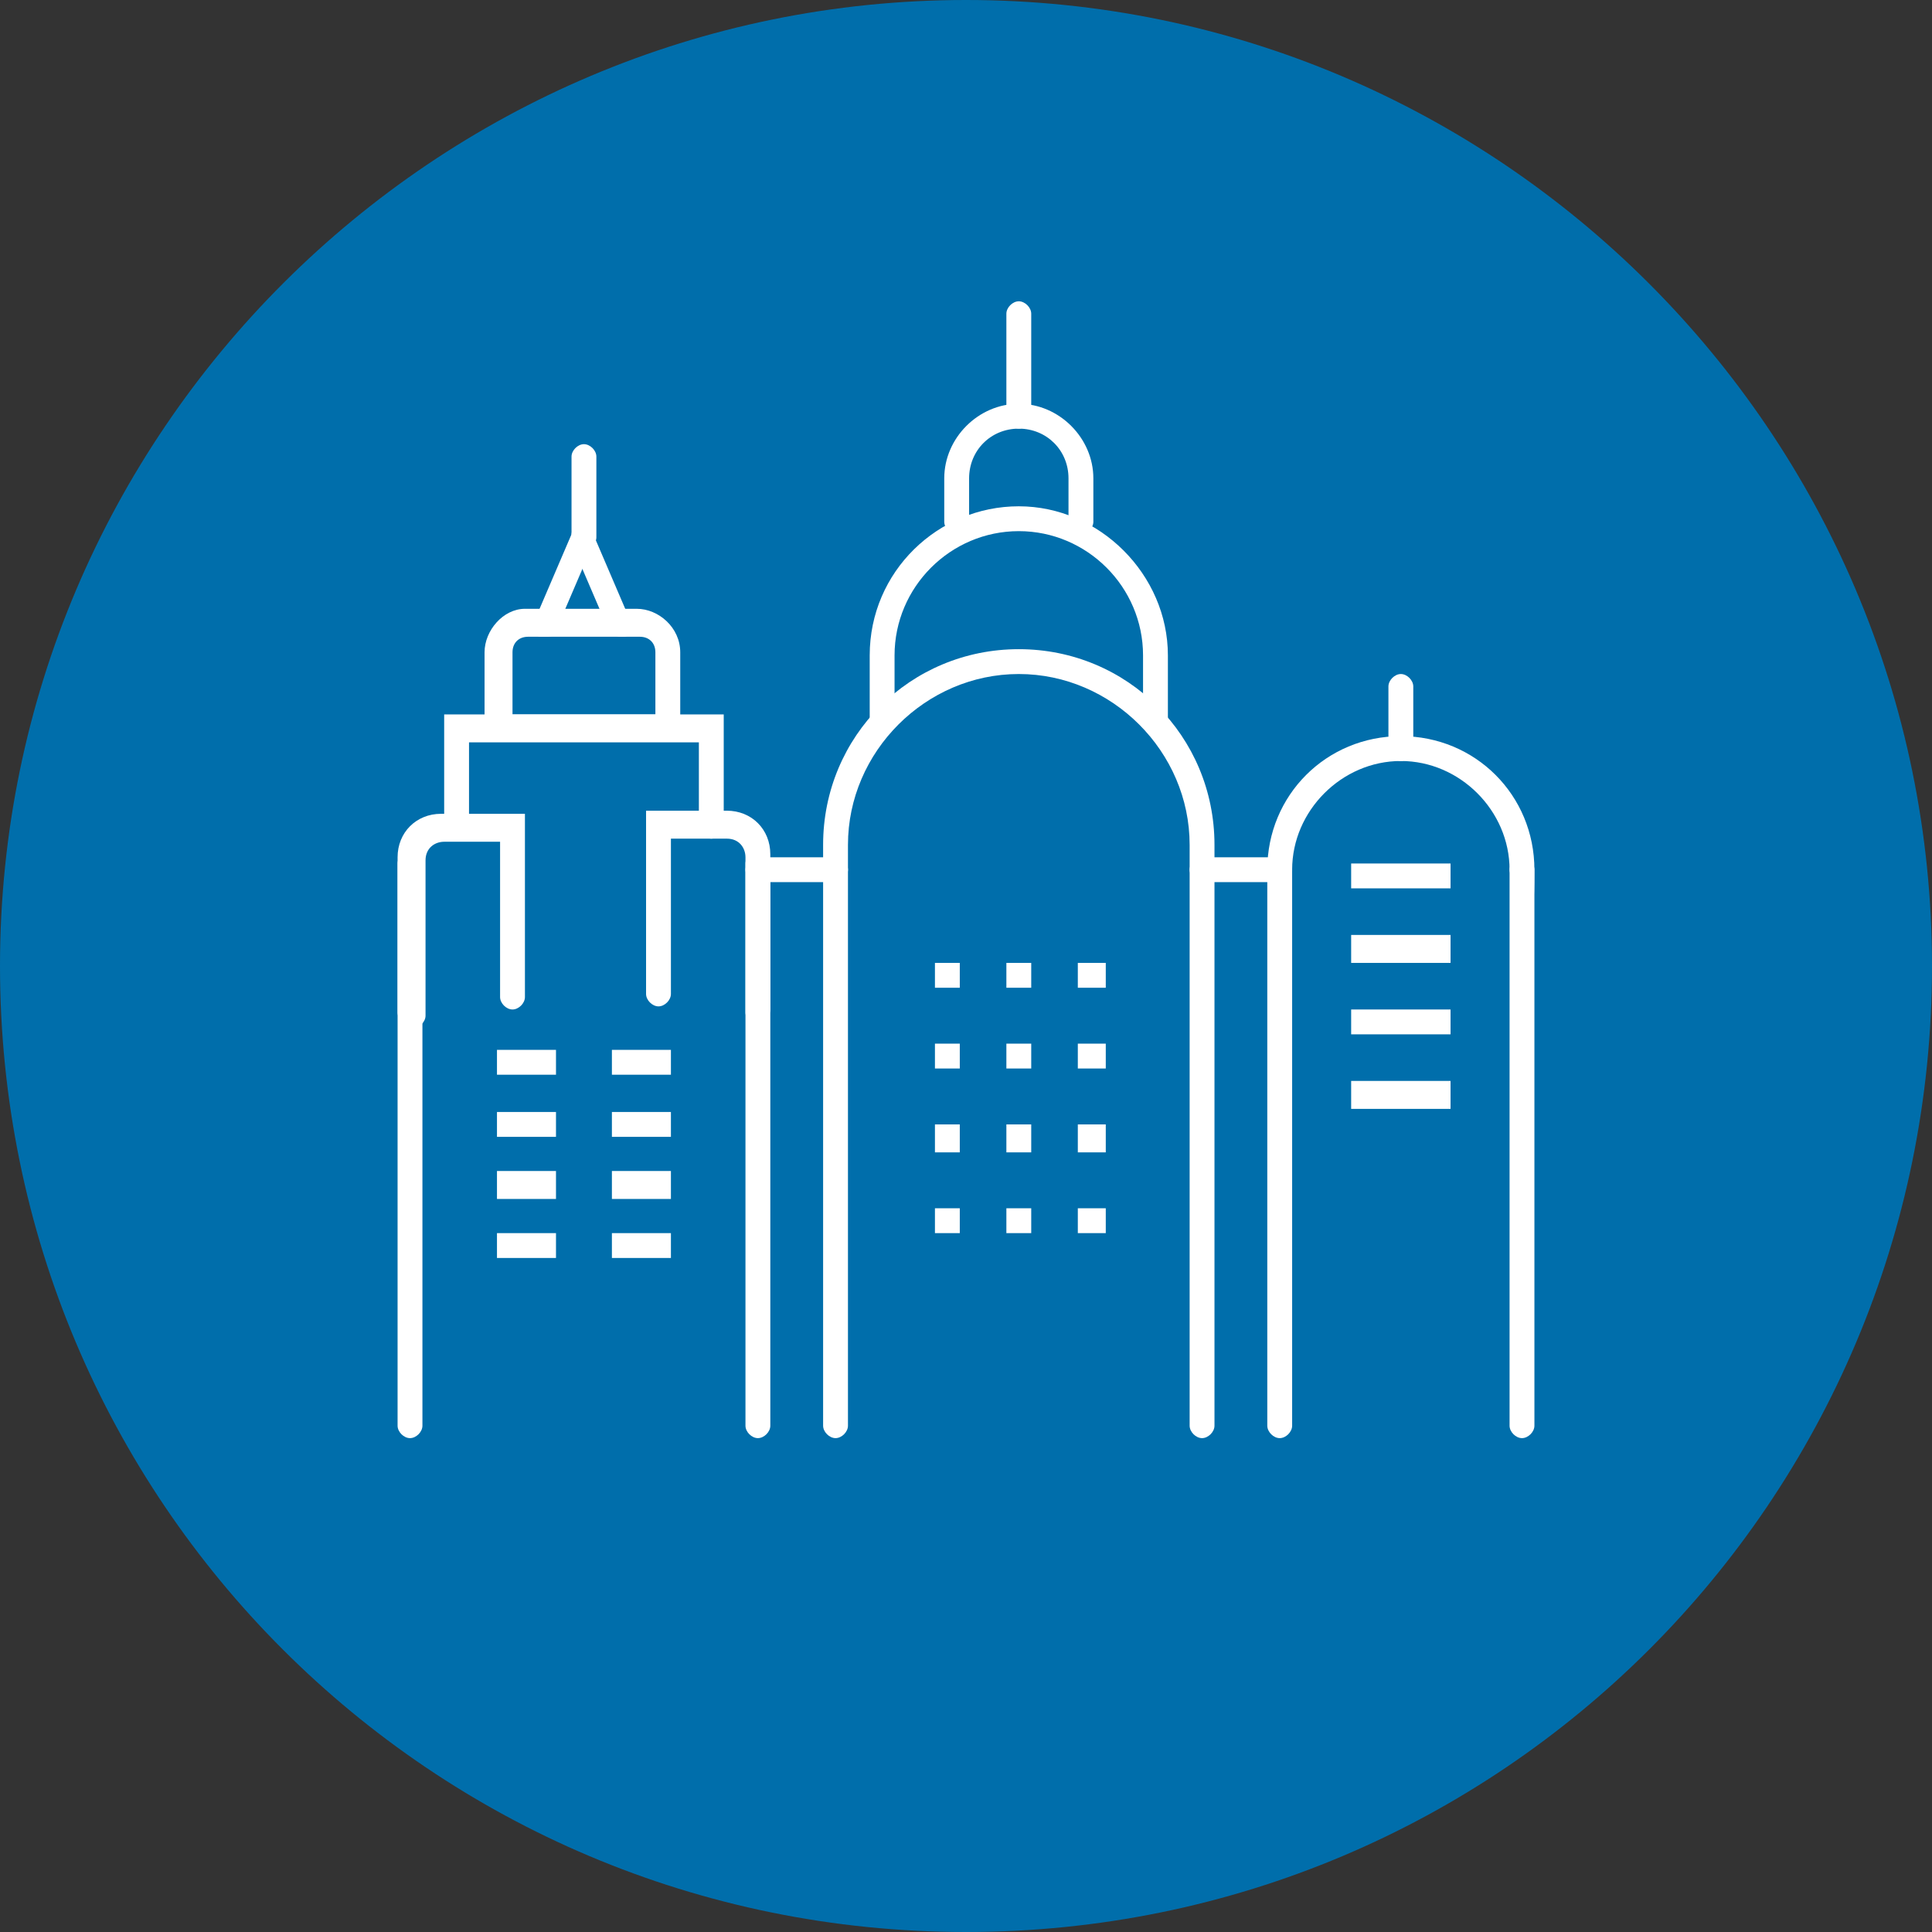
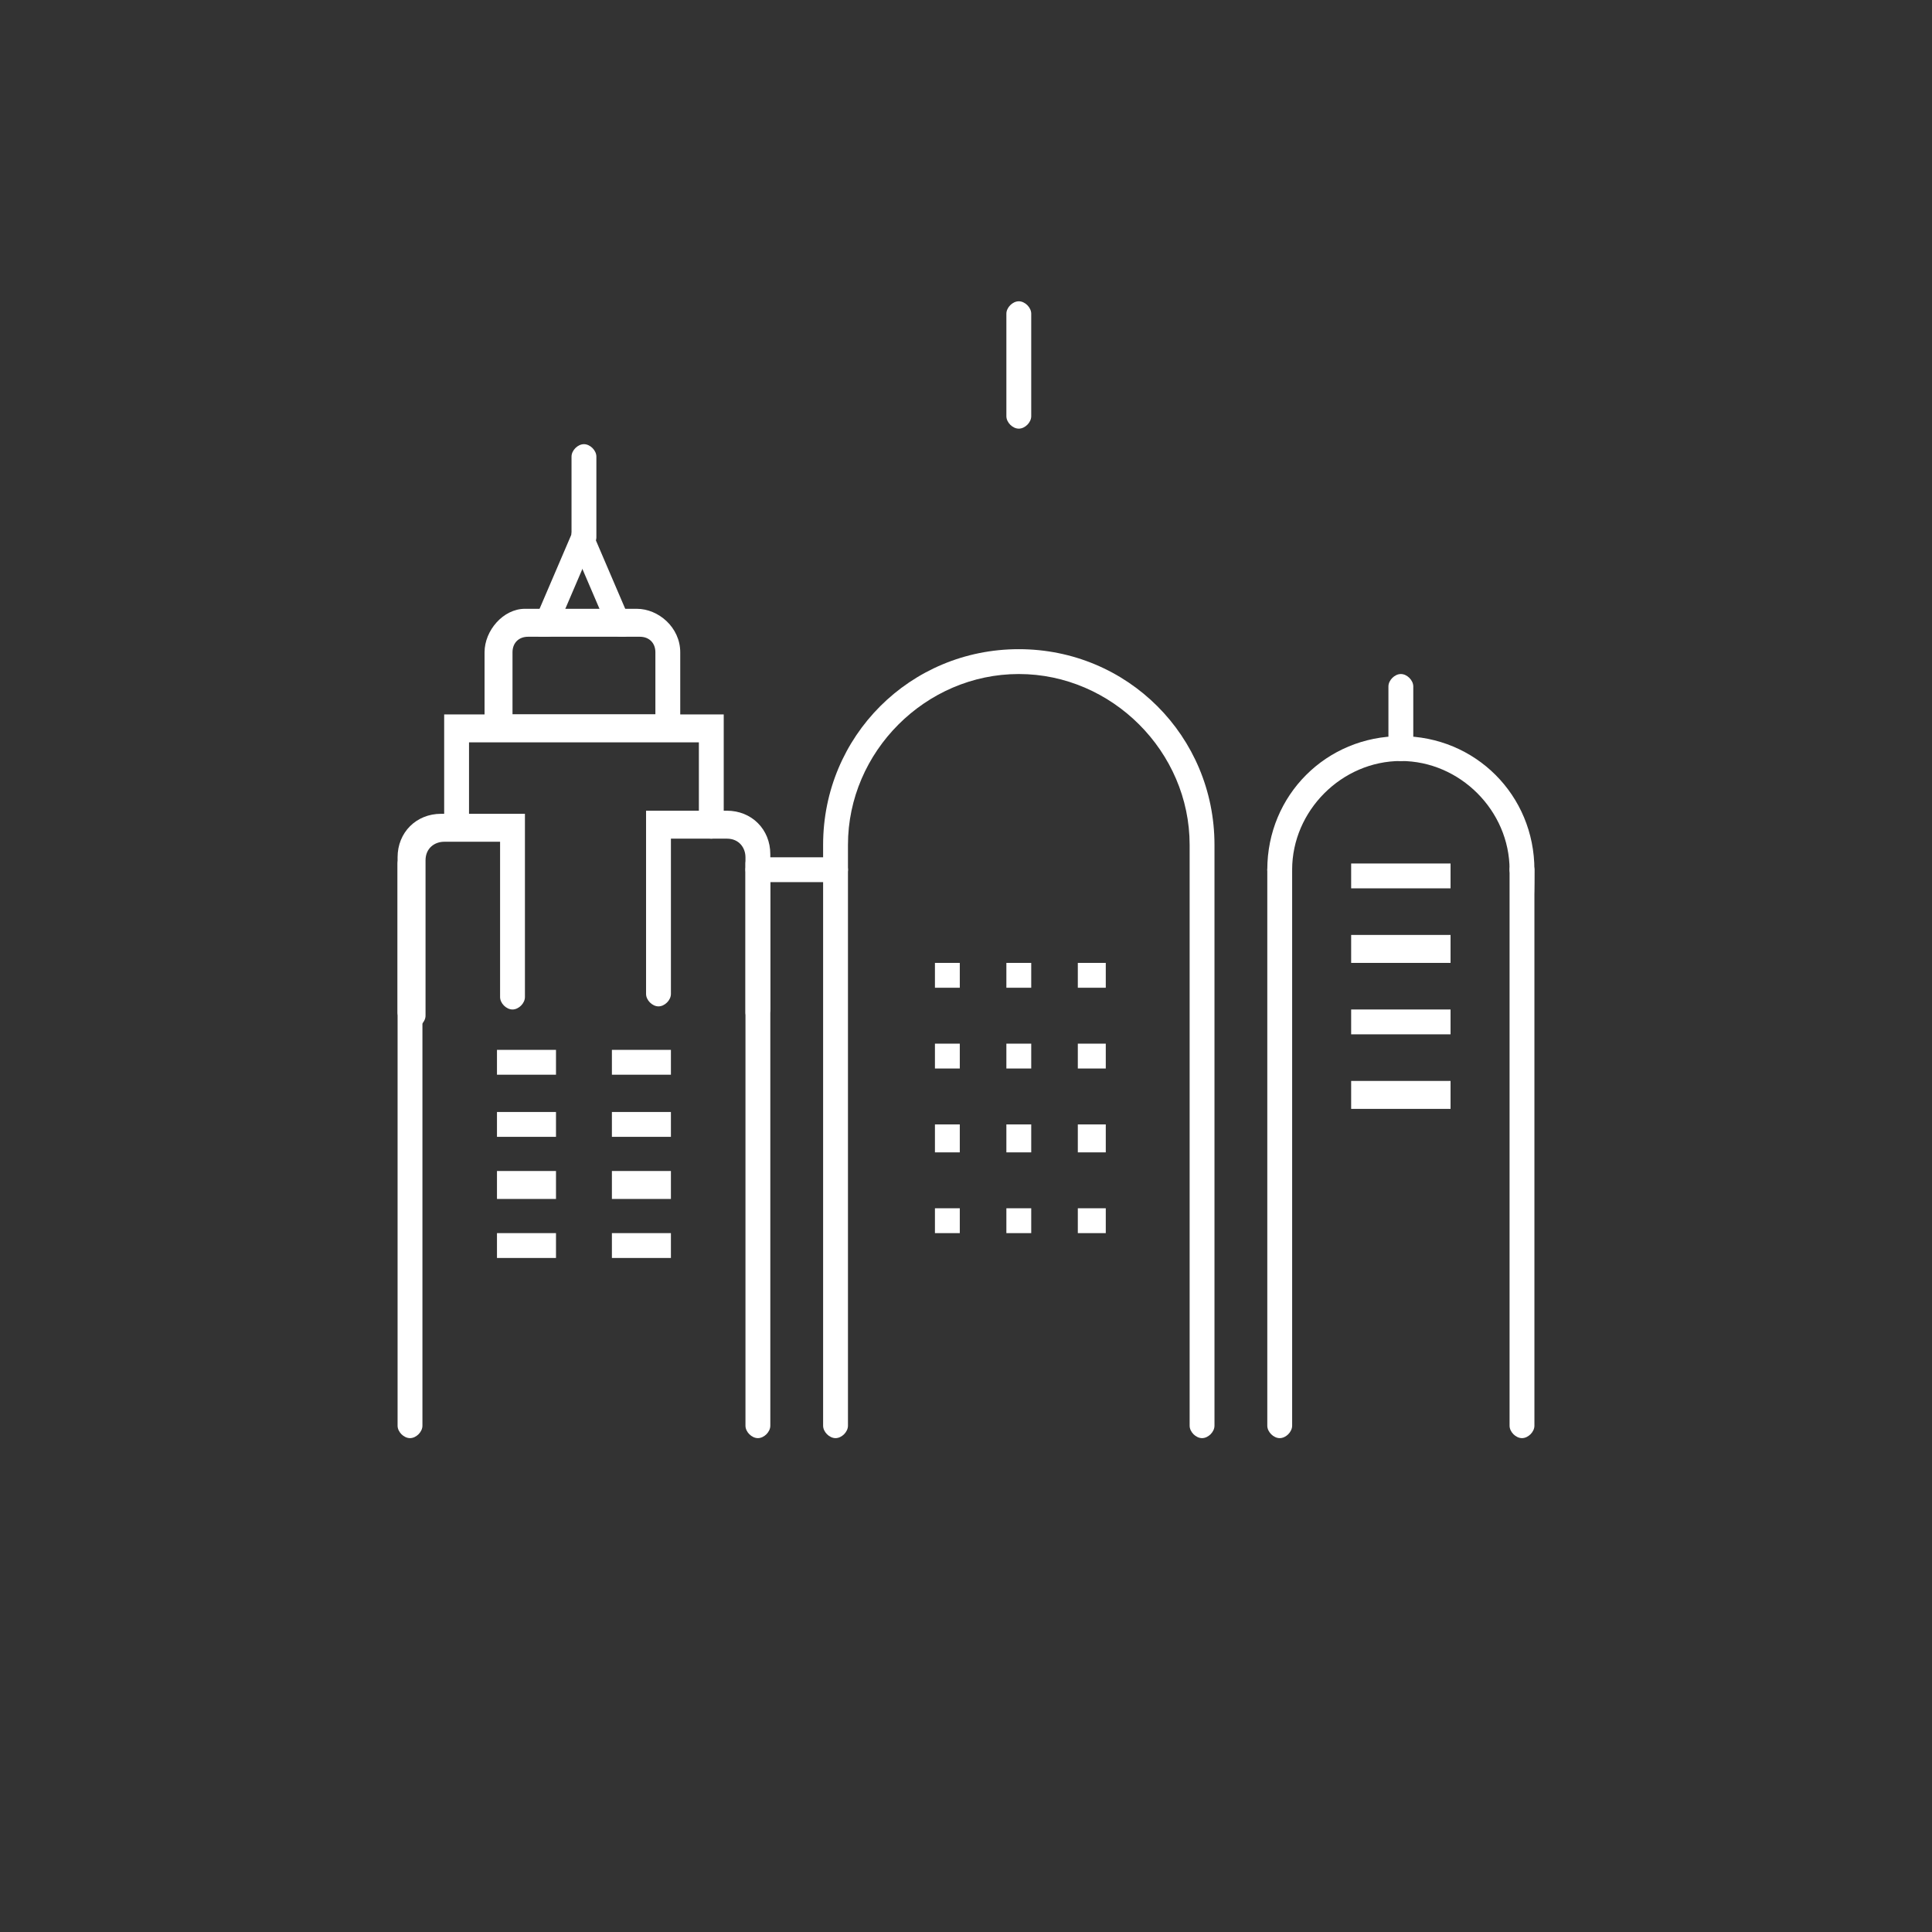
<svg xmlns="http://www.w3.org/2000/svg" id="Ebene_2" version="1.1" viewBox="0 0 62.2 62.2">
  <rect x="0" y="0" width="62.2" height="62.2" fill="#333333" stroke="none" />
  <defs>
    <style> .st0 { fill: #fff; } .st1 { fill: #006eab; } </style>
  </defs>
-   <path class="st1" d="M31.1,62.2c17.2,0,31.1-13.9,31.1-31.1S48.2,0,31.1,0,0,13.9,0,31.1s13.9,31.1,31.1,31.1h0Z" />
-   <path class="st0" d="M34.8,17.2c-.2,0-.4-.2-.4-.4v-1.4c0-.9-.7-1.6-1.6-1.6s-1.6.7-1.6,1.6v1.4c0,.2-.2.4-.4.4s-.4-.2-.4-.4v-1.4c0-1.3,1.1-2.4,2.4-2.4s2.4,1.1,2.4,2.4v1.4c0,.2-.2.4-.4.4h0Z" />
  <path class="st0" d="M32.8,13.8c-.2,0-.4-.2-.4-.4v-3.3c0-.2.2-.4.4-.4s.4.2.4.4v3.3c0,.2-.2.4-.4.4h0Z" />
  <path class="st0" d="M38.7,46.3c-.2,0-.4-.2-.4-.4v-18.7c0-3-2.5-5.5-5.5-5.5s-5.5,2.5-5.5,5.5v18.7c0,.2-.2.4-.4.4s-.4-.2-.4-.4v-18.7c0-3.5,2.8-6.3,6.3-6.3s6.3,2.8,6.3,6.3v18.7c0,.2-.2.4-.4.4h0Z" />
-   <path class="st0" d="M37.2,23.7c-.2,0-.4-.2-.4-.4v-2.2c0-2.2-1.8-4-4-4s-4,1.8-4,4v2.2c0,.2-.2.4-.4.4s-.4-.2-.4-.4v-2.2c0-2.7,2.2-4.8,4.8-4.8s4.8,2.2,4.8,4.8v2.2c0,.2-.2.4-.4.4h0Z" />
  <polygon class="st0" points="35.6 34.4 34.7 34.4 34.7 33.6 35.6 33.6 35.6 34.4 35.6 34.4" />
  <polygon class="st0" points="35.6 37.1 34.7 37.1 34.7 36.2 35.6 36.2 35.6 37.1 35.6 37.1" />
  <polygon class="st0" points="35.6 39.7 34.7 39.7 34.7 38.9 35.6 38.9 35.6 39.7 35.6 39.7" />
  <polygon class="st0" points="33.2 34.4 32.4 34.4 32.4 33.6 33.2 33.6 33.2 34.4 33.2 34.4" />
  <polygon class="st0" points="33.2 37.1 32.4 37.1 32.4 36.2 33.2 36.2 33.2 37.1 33.2 37.1" />
  <polygon class="st0" points="33.2 39.7 32.4 39.7 32.4 38.9 33.2 38.9 33.2 39.7 33.2 39.7" />
  <polygon class="st0" points="30.9 34.4 30.1 34.4 30.1 33.6 30.9 33.6 30.9 34.4 30.9 34.4" />
  <polygon class="st0" points="30.9 37.1 30.1 37.1 30.1 36.2 30.9 36.2 30.9 37.1 30.9 37.1" />
  <polygon class="st0" points="30.9 39.7 30.1 39.7 30.1 38.9 30.9 38.9 30.9 39.7 30.9 39.7" />
  <polygon class="st0" points="35.6 31.8 34.7 31.8 34.7 31 35.6 31 35.6 31.8 35.6 31.8" />
  <polygon class="st0" points="33.2 31.8 32.4 31.8 32.4 31 33.2 31 33.2 31.8 33.2 31.8" />
  <polygon class="st0" points="30.9 31.8 30.1 31.8 30.1 31 30.9 31 30.9 31.8 30.9 31.8" />
-   <path class="st0" d="M41.2,28.4h-2.5c-.2,0-.4-.2-.4-.4s.2-.4.4-.4h2.5c.2,0,.4.2.4.4s-.2.4-.4.4h0Z" />
  <path class="st0" d="M49,46.3c-.2,0-.4-.2-.4-.4v-17.9c0-.2.2-.4.4-.4s.4.2.4.4v17.9c0,.2-.2.4-.4.4h0Z" />
  <path class="st0" d="M13.2,46.3c-.2,0-.4-.2-.4-.4v-18.1c0-.2.2-.4.4-.4s.4.2.4.4v18.1c0,.2-.2.4-.4.4h0Z" />
  <path class="st0" d="M24.4,46.3c-.2,0-.4-.2-.4-.4v-18.1c0-.2.2-.4.4-.4s.4.2.4.4v18.1c0,.2-.2.4-.4.4h0Z" />
  <path class="st0" d="M22.9,27c-.2,0-.4-.2-.4-.4v-2.7h-7.4v2.7c0,.2-.2.4-.4.4s-.4-.2-.4-.4v-3.6h9v3.6c0,.2-.2.4-.4.4h0Z" />
  <path class="st0" d="M21.9,23.8h-6.3v-2.8c0-.7.6-1.4,1.3-1.4h3.6c.7,0,1.4.6,1.4,1.4v2.8h0ZM16.5,23h4.6v-2c0-.3-.2-.5-.5-.5h-3.6c-.3,0-.5.2-.5.5v2h0Z" />
  <path class="st0" d="M17.6,20.5s-.1,0-.2,0c-.2,0-.3-.3-.2-.5l1.2-2.8c0-.2.3-.3.5-.2.2,0,.3.3.2.5l-1.2,2.8c0,.2-.2.2-.4.2h0Z" />
  <path class="st0" d="M20,20.5c-.2,0-.3-.1-.4-.2l-1.2-2.8c0-.2,0-.5.2-.5.2,0,.5,0,.5.2l1.2,2.8c0,.2,0,.5-.2.5,0,0-.1,0-.2,0h0Z" />
  <path class="st0" d="M18.8,17.7c-.2,0-.4-.2-.4-.4v-2.6c0-.2.2-.4.4-.4s.4.2.4.4v2.6c0,.2-.2.4-.4.4h0Z" />
  <path class="st0" d="M13.2,33c-.2,0-.4-.2-.4-.4v-5c0-.8.6-1.4,1.4-1.4h2.7v5.9c0,.2-.2.4-.4.4s-.4-.2-.4-.4v-5h-1.8c-.3,0-.6.2-.6.6v5c0,.2-.2.4-.4.4h0Z" />
  <path class="st0" d="M24.4,33c-.2,0-.4-.2-.4-.4v-5c0-.3-.2-.6-.6-.6h-1.8v5c0,.2-.2.4-.4.4s-.4-.2-.4-.4v-5.9h2.6c.8,0,1.4.6,1.4,1.4v5c0,.2-.2.4-.4.4h0Z" />
  <path class="st0" d="M26.9,28.4h-2.5c-.2,0-.4-.2-.4-.4s.2-.4.4-.4h2.5c.2,0,.4.2.4.4s-.2.4-.4.4h0Z" />
  <polygon class="st0" points="17.9 34.6 16 34.6 16 33.8 17.9 33.8 17.9 34.6 17.9 34.6" />
  <polygon class="st0" points="17.9 36.6 16 36.6 16 35.8 17.9 35.8 17.9 36.6 17.9 36.6" />
  <polygon class="st0" points="17.9 38.6 16 38.6 16 37.7 17.9 37.7 17.9 38.6 17.9 38.6" />
  <polygon class="st0" points="17.9 40.5 16 40.5 16 39.7 17.9 39.7 17.9 40.5 17.9 40.5" />
  <polygon class="st0" points="46.7 28.6 43.5 28.6 43.5 27.8 46.7 27.8 46.7 28.6 46.7 28.6" />
  <polygon class="st0" points="46.7 31 43.5 31 43.5 30.1 46.7 30.1 46.7 31 46.7 31" />
  <polygon class="st0" points="46.7 33.3 43.5 33.3 43.5 32.5 46.7 32.5 46.7 33.3 46.7 33.3" />
  <polygon class="st0" points="46.7 35.7 43.5 35.7 43.5 34.8 46.7 34.8 46.7 35.7 46.7 35.7" />
  <polygon class="st0" points="21.6 34.6 19.7 34.6 19.7 33.8 21.6 33.8 21.6 34.6 21.6 34.6" />
  <polygon class="st0" points="21.6 36.6 19.7 36.6 19.7 35.8 21.6 35.8 21.6 36.6 21.6 36.6" />
  <polygon class="st0" points="21.6 38.6 19.7 38.6 19.7 37.7 21.6 37.7 21.6 38.6 21.6 38.6" />
  <polygon class="st0" points="21.6 40.5 19.7 40.5 19.7 39.7 21.6 39.7 21.6 40.5 21.6 40.5" />
  <path class="st0" d="M49,28.4c-.2,0-.4-.2-.4-.4,0-1.9-1.6-3.5-3.5-3.5s-3.5,1.6-3.5,3.5-.2.4-.4.4-.4-.2-.4-.4c0-2.4,1.9-4.3,4.3-4.3s4.3,1.9,4.3,4.3-.2.4-.4.4h0Z" />
  <path class="st0" d="M45.1,24.5c-.2,0-.4-.2-.4-.4v-2c0-.2.2-.4.4-.4s.4.2.4.4v2c0,.2-.2.4-.4.4h0Z" />
  <path class="st0" d="M41.2,46.3c-.2,0-.4-.2-.4-.4v-17.9c0-.2.2-.4.4-.4s.4.2.4.4v17.9c0,.2-.2.4-.4.4h0Z" />
</svg>